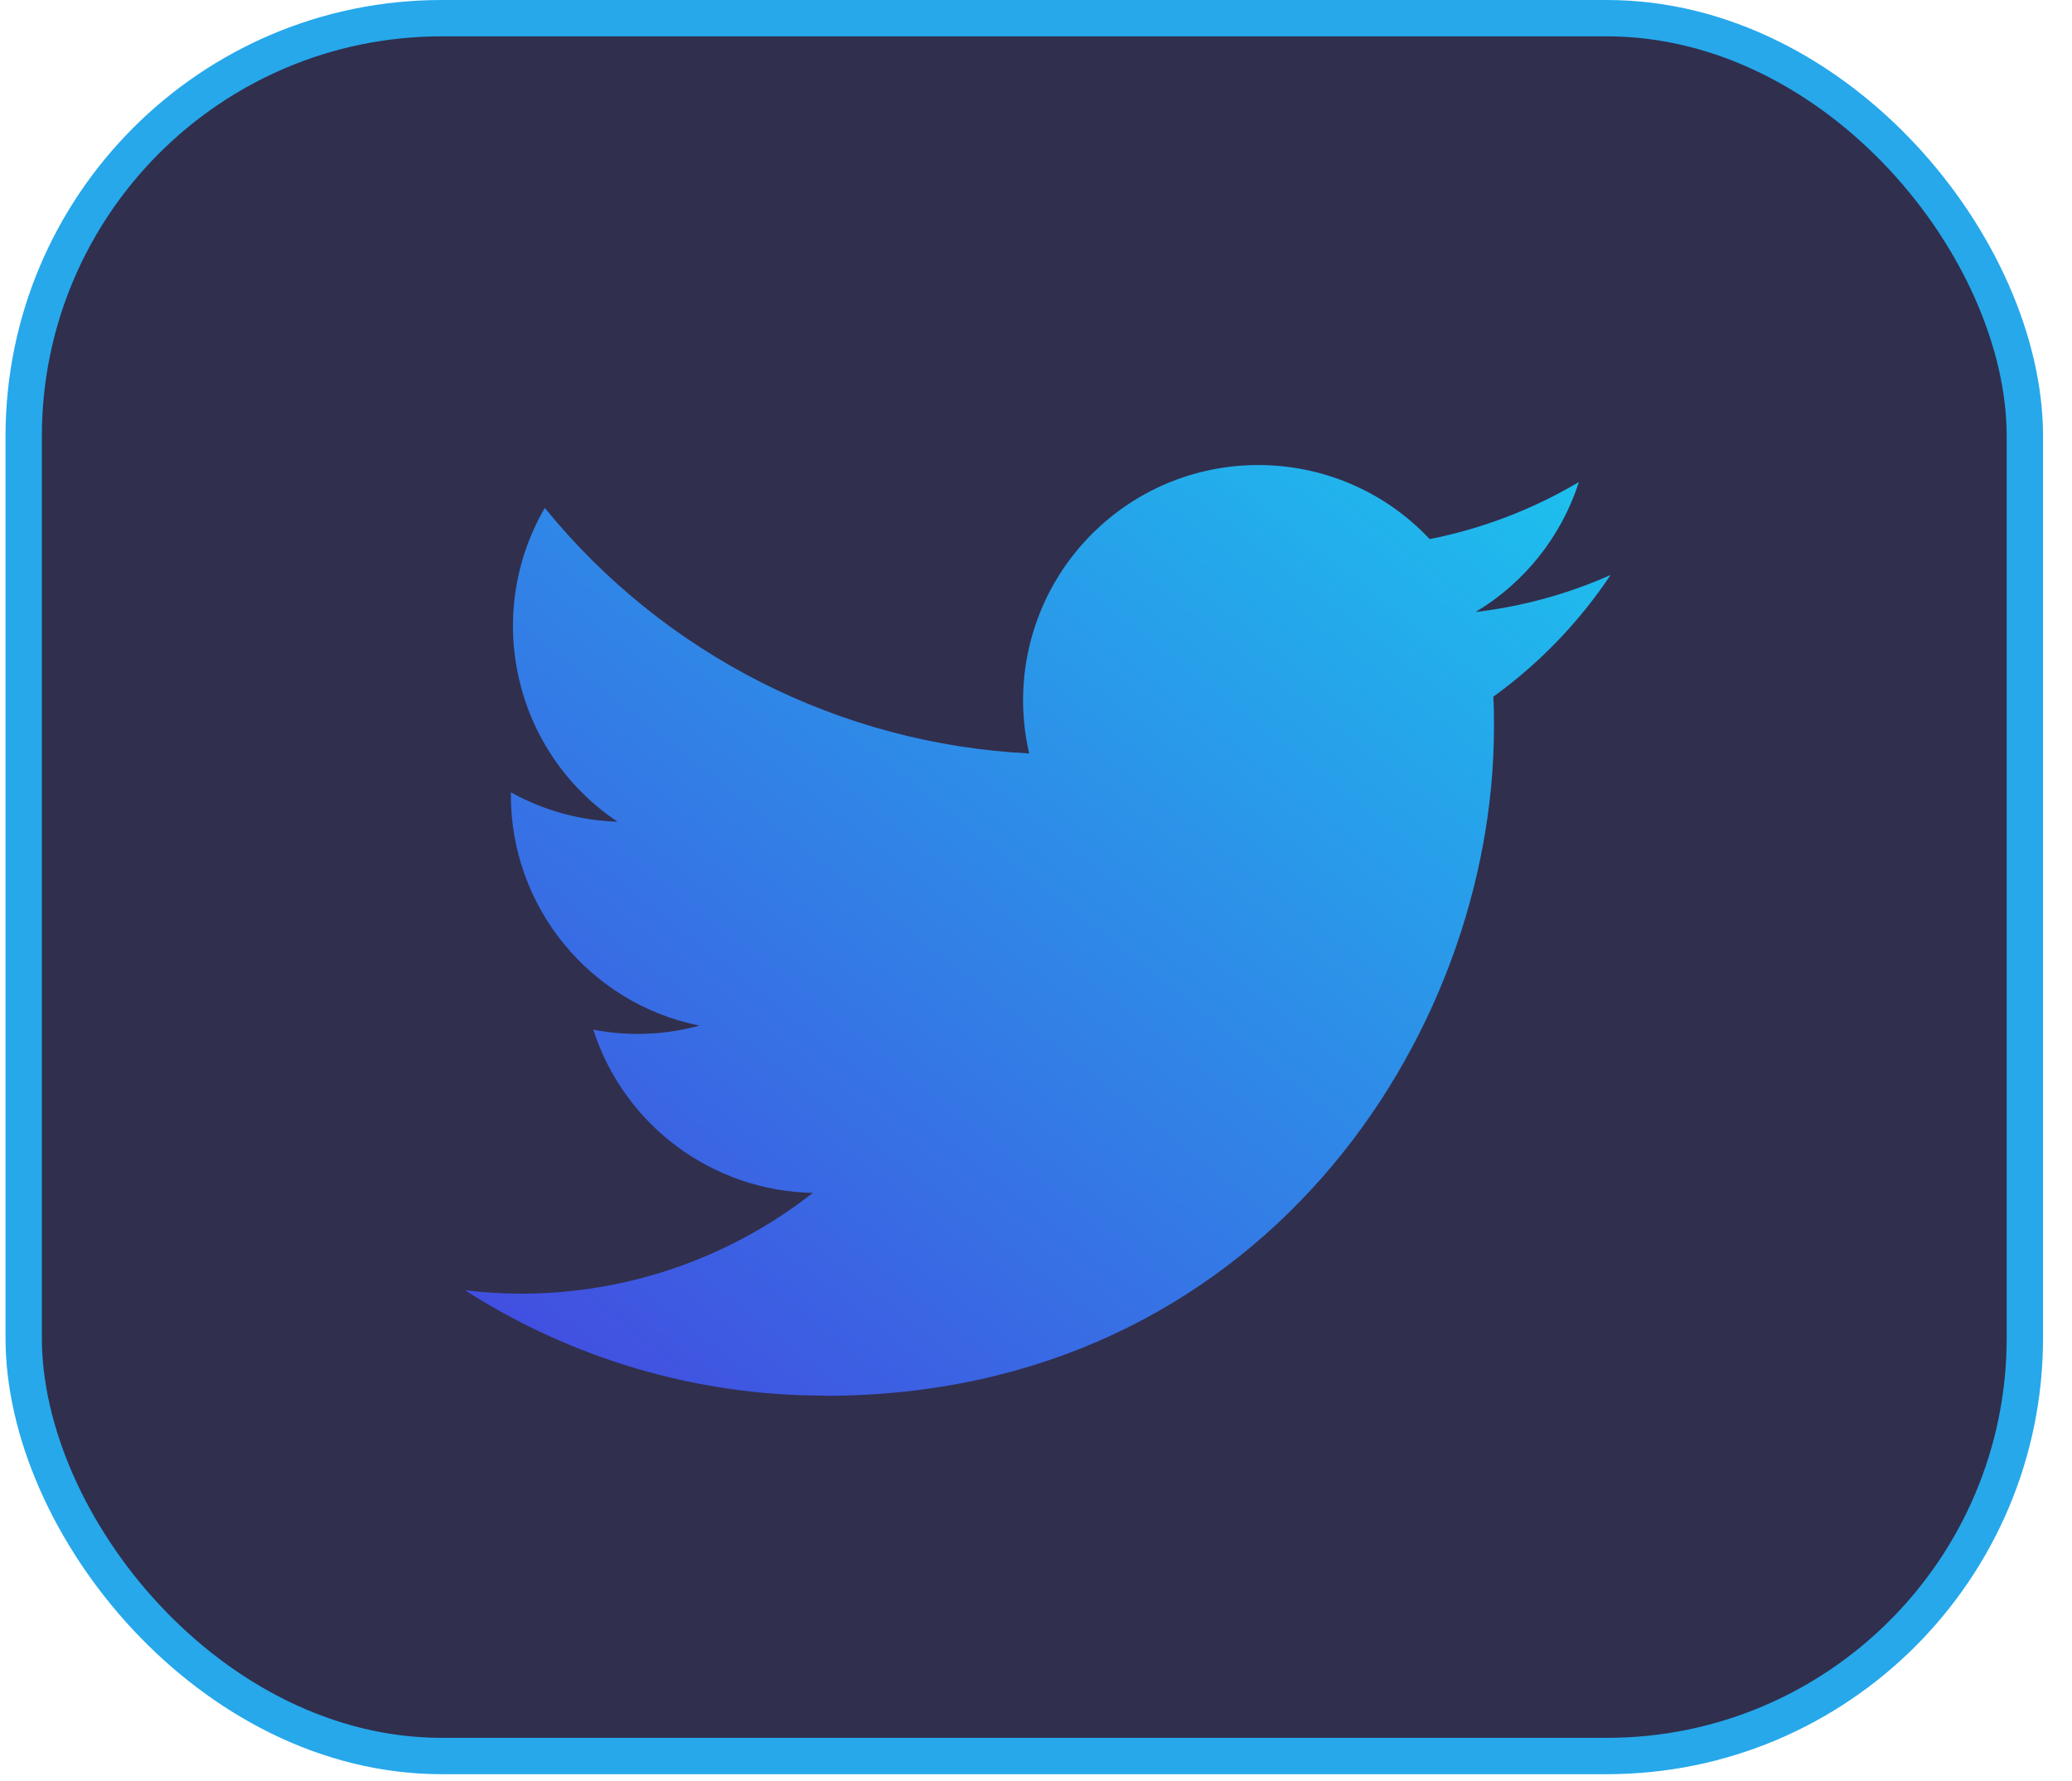
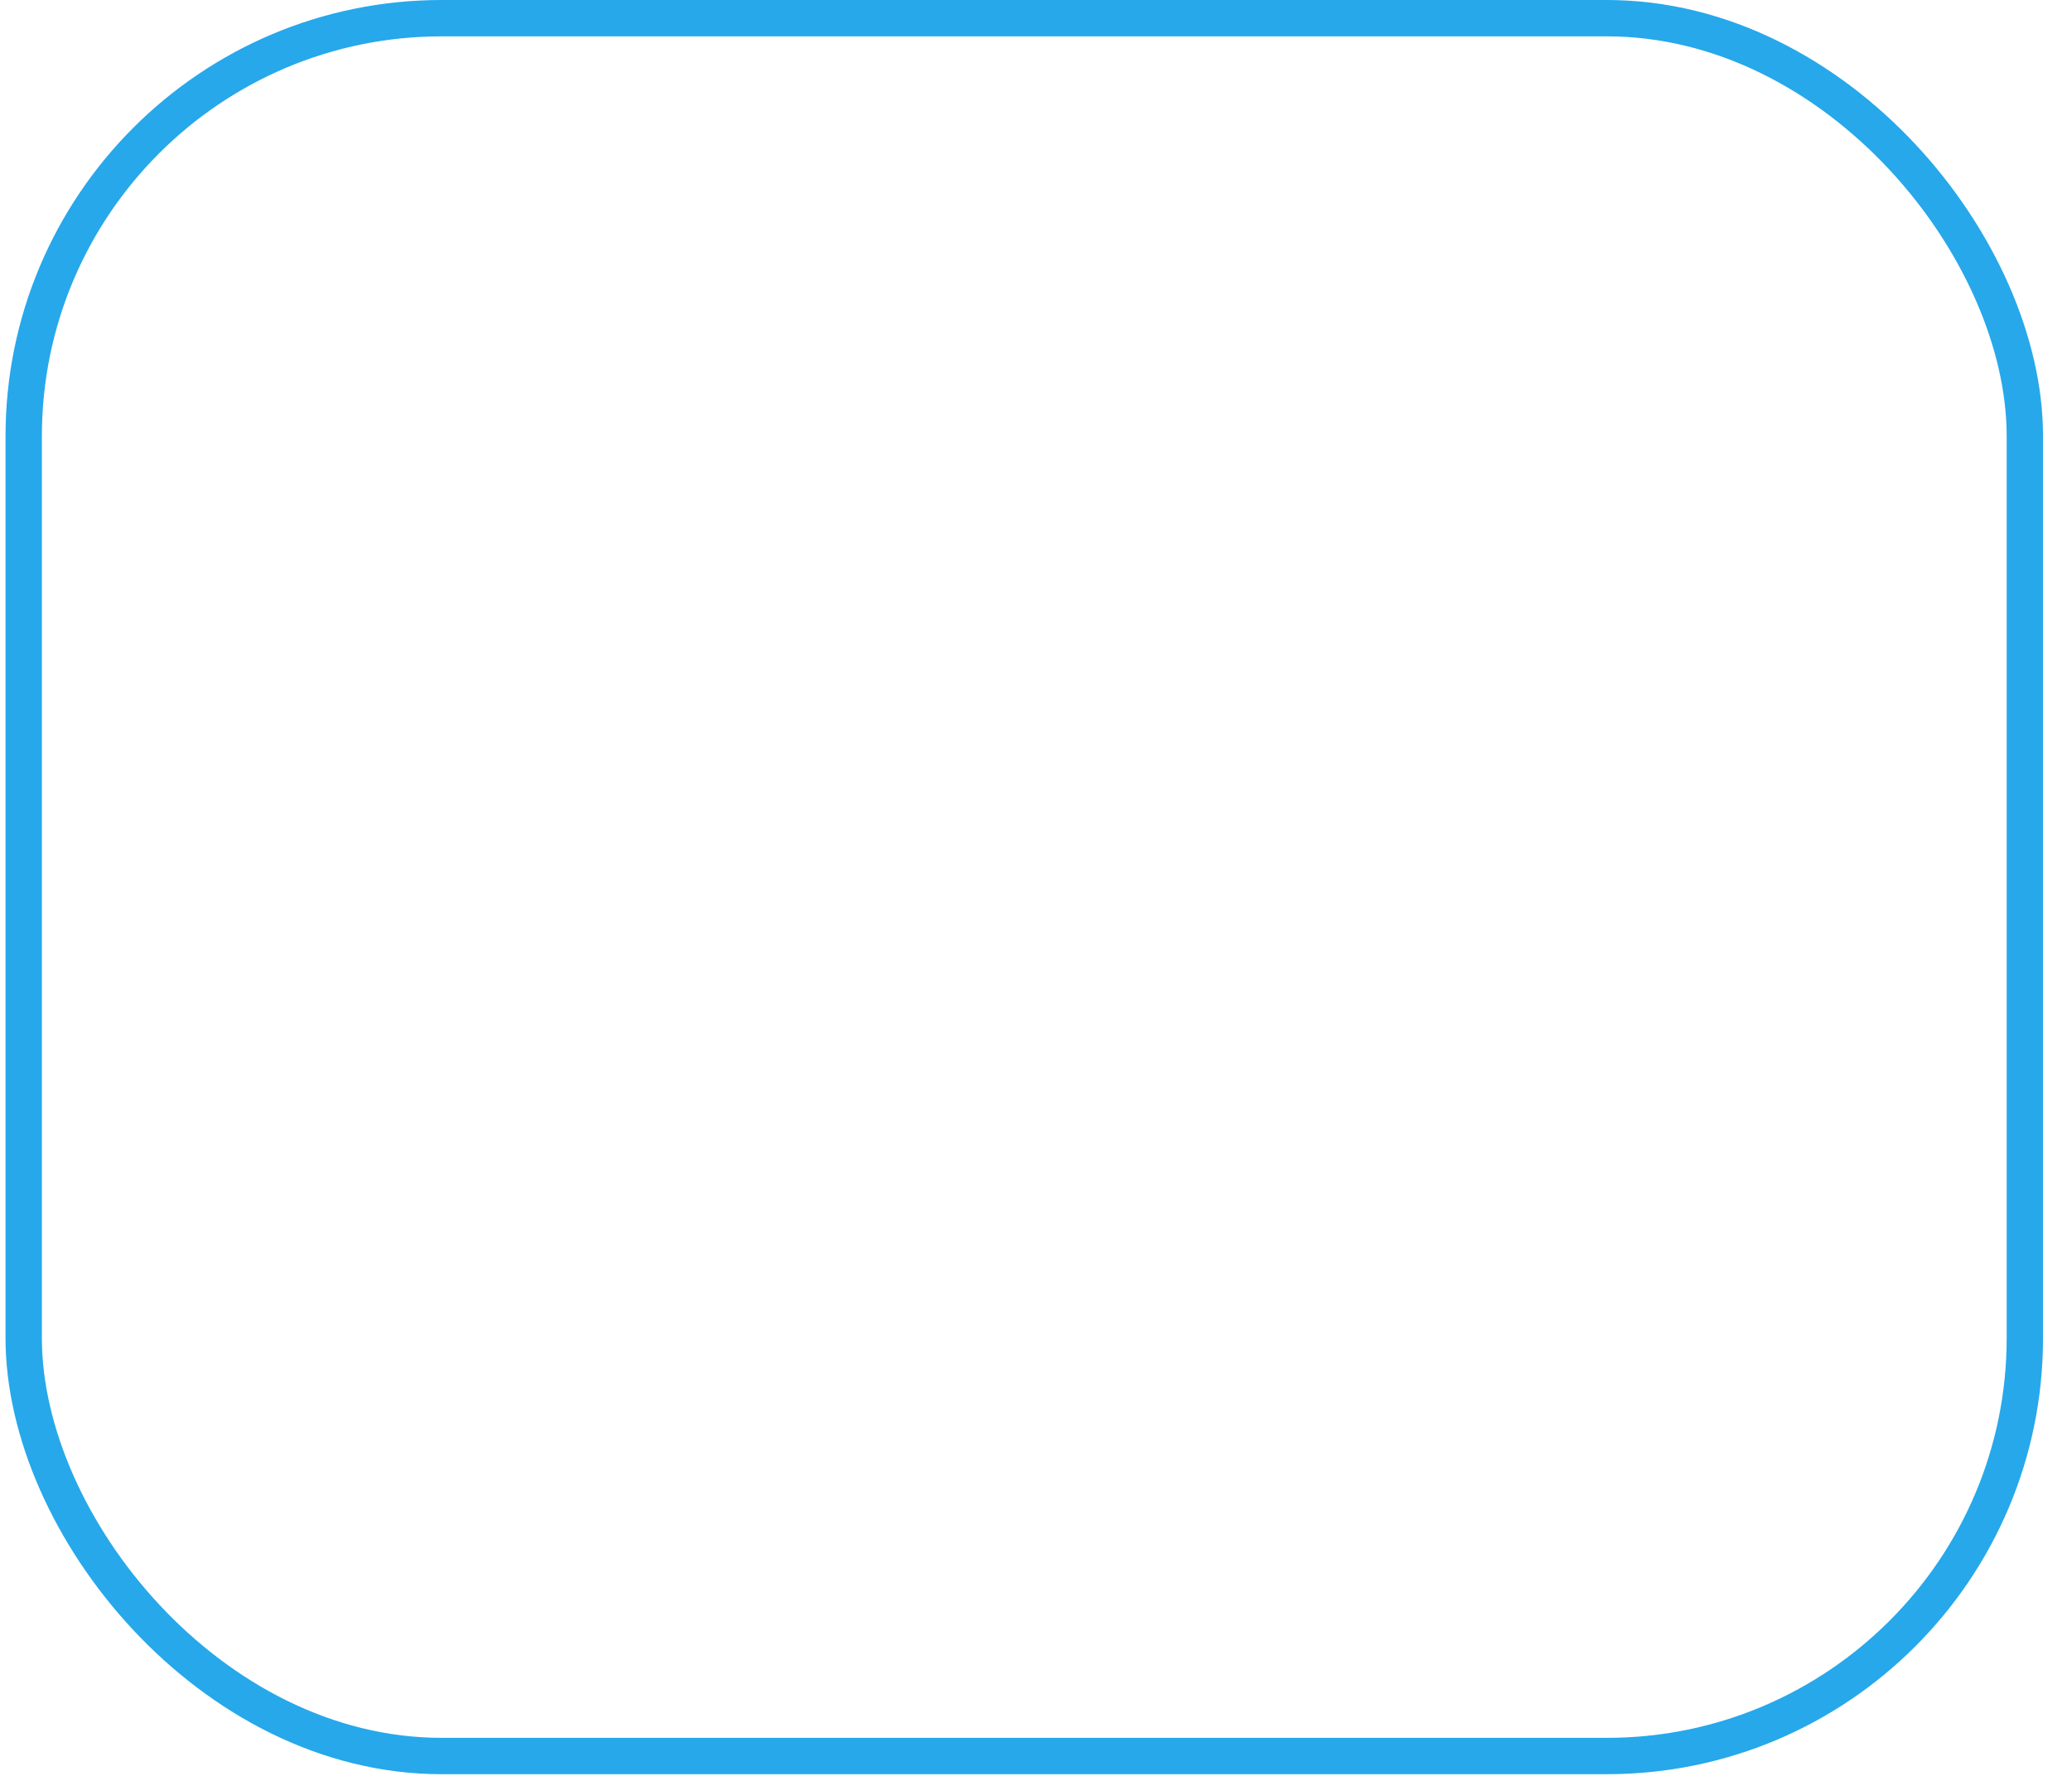
<svg xmlns="http://www.w3.org/2000/svg" width="57" height="49" viewBox="0 0 57 49" fill="none">
-   <rect x="0.652" y="0.5" width="55.051" height="47.81" rx="11.5" fill="#302F4E" />
  <g clip-path="url(#clip0_370_19013)">
    <path d="M41.08 19.168C41.099 19.446 41.099 19.724 41.099 20.004C41.099 28.547 34.596 38.4 22.703 38.4V38.395C19.19 38.4 15.75 37.394 12.793 35.496C13.304 35.558 13.817 35.589 14.332 35.59C17.243 35.593 20.071 34.616 22.361 32.817C19.595 32.764 17.169 30.961 16.321 28.327C17.291 28.514 18.289 28.476 19.24 28.216C16.224 27.606 14.054 24.956 14.054 21.879V21.797C14.953 22.297 15.959 22.575 16.988 22.606C14.148 20.707 13.272 16.928 14.987 13.973C18.27 18.012 23.113 20.468 28.312 20.728C27.791 18.482 28.503 16.129 30.183 14.55C32.786 12.103 36.882 12.228 39.33 14.831C40.778 14.545 42.166 14.014 43.435 13.261C42.953 14.758 41.943 16.029 40.593 16.837C41.875 16.686 43.127 16.343 44.306 15.819C43.438 17.12 42.345 18.253 41.08 19.168Z" fill="url(#paint0_linear_370_19013)" />
  </g>
  <rect x="0.652" y="0.5" width="55.051" height="47.81" rx="11.5" stroke="#26A8EB" />
  <defs>
    <linearGradient id="paint0_linear_370_19013" x1="43.897" y1="12.294" x2="17.896" y2="45.294" gradientUnits="userSpaceOnUse">
      <stop stop-color="#1CC3EE" />
      <stop offset="1" stop-color="#4641DF" />
    </linearGradient>
    <clipPath id="clip0_370_19013">
-       <rect width="32.774" height="26.959" fill="white" transform="translate(12.152 12)" />
-     </clipPath>
+       </clipPath>
  </defs>
</svg>